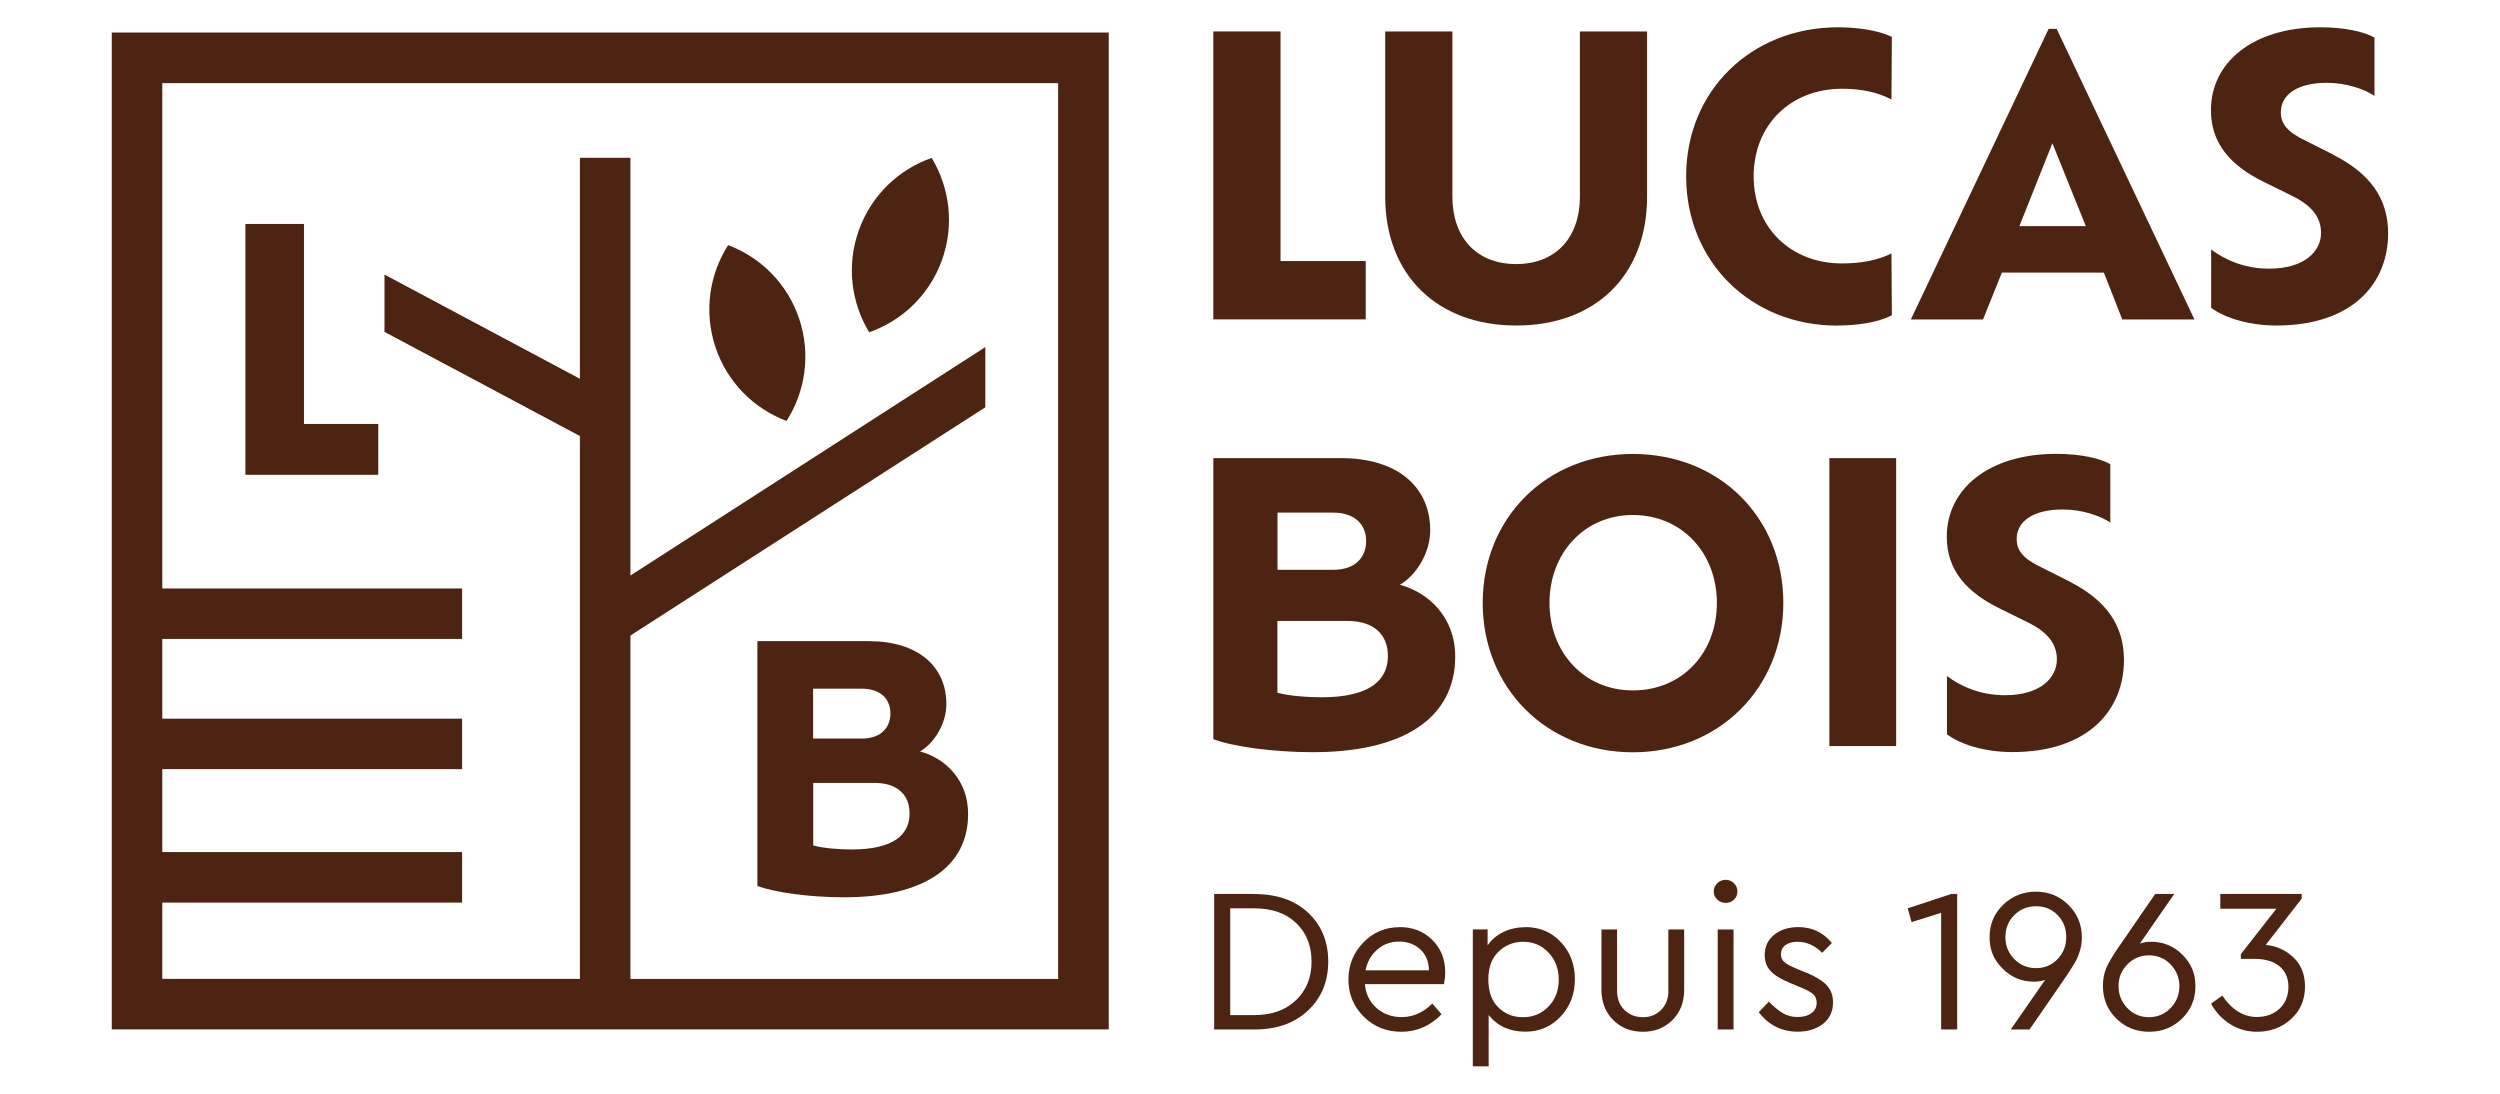
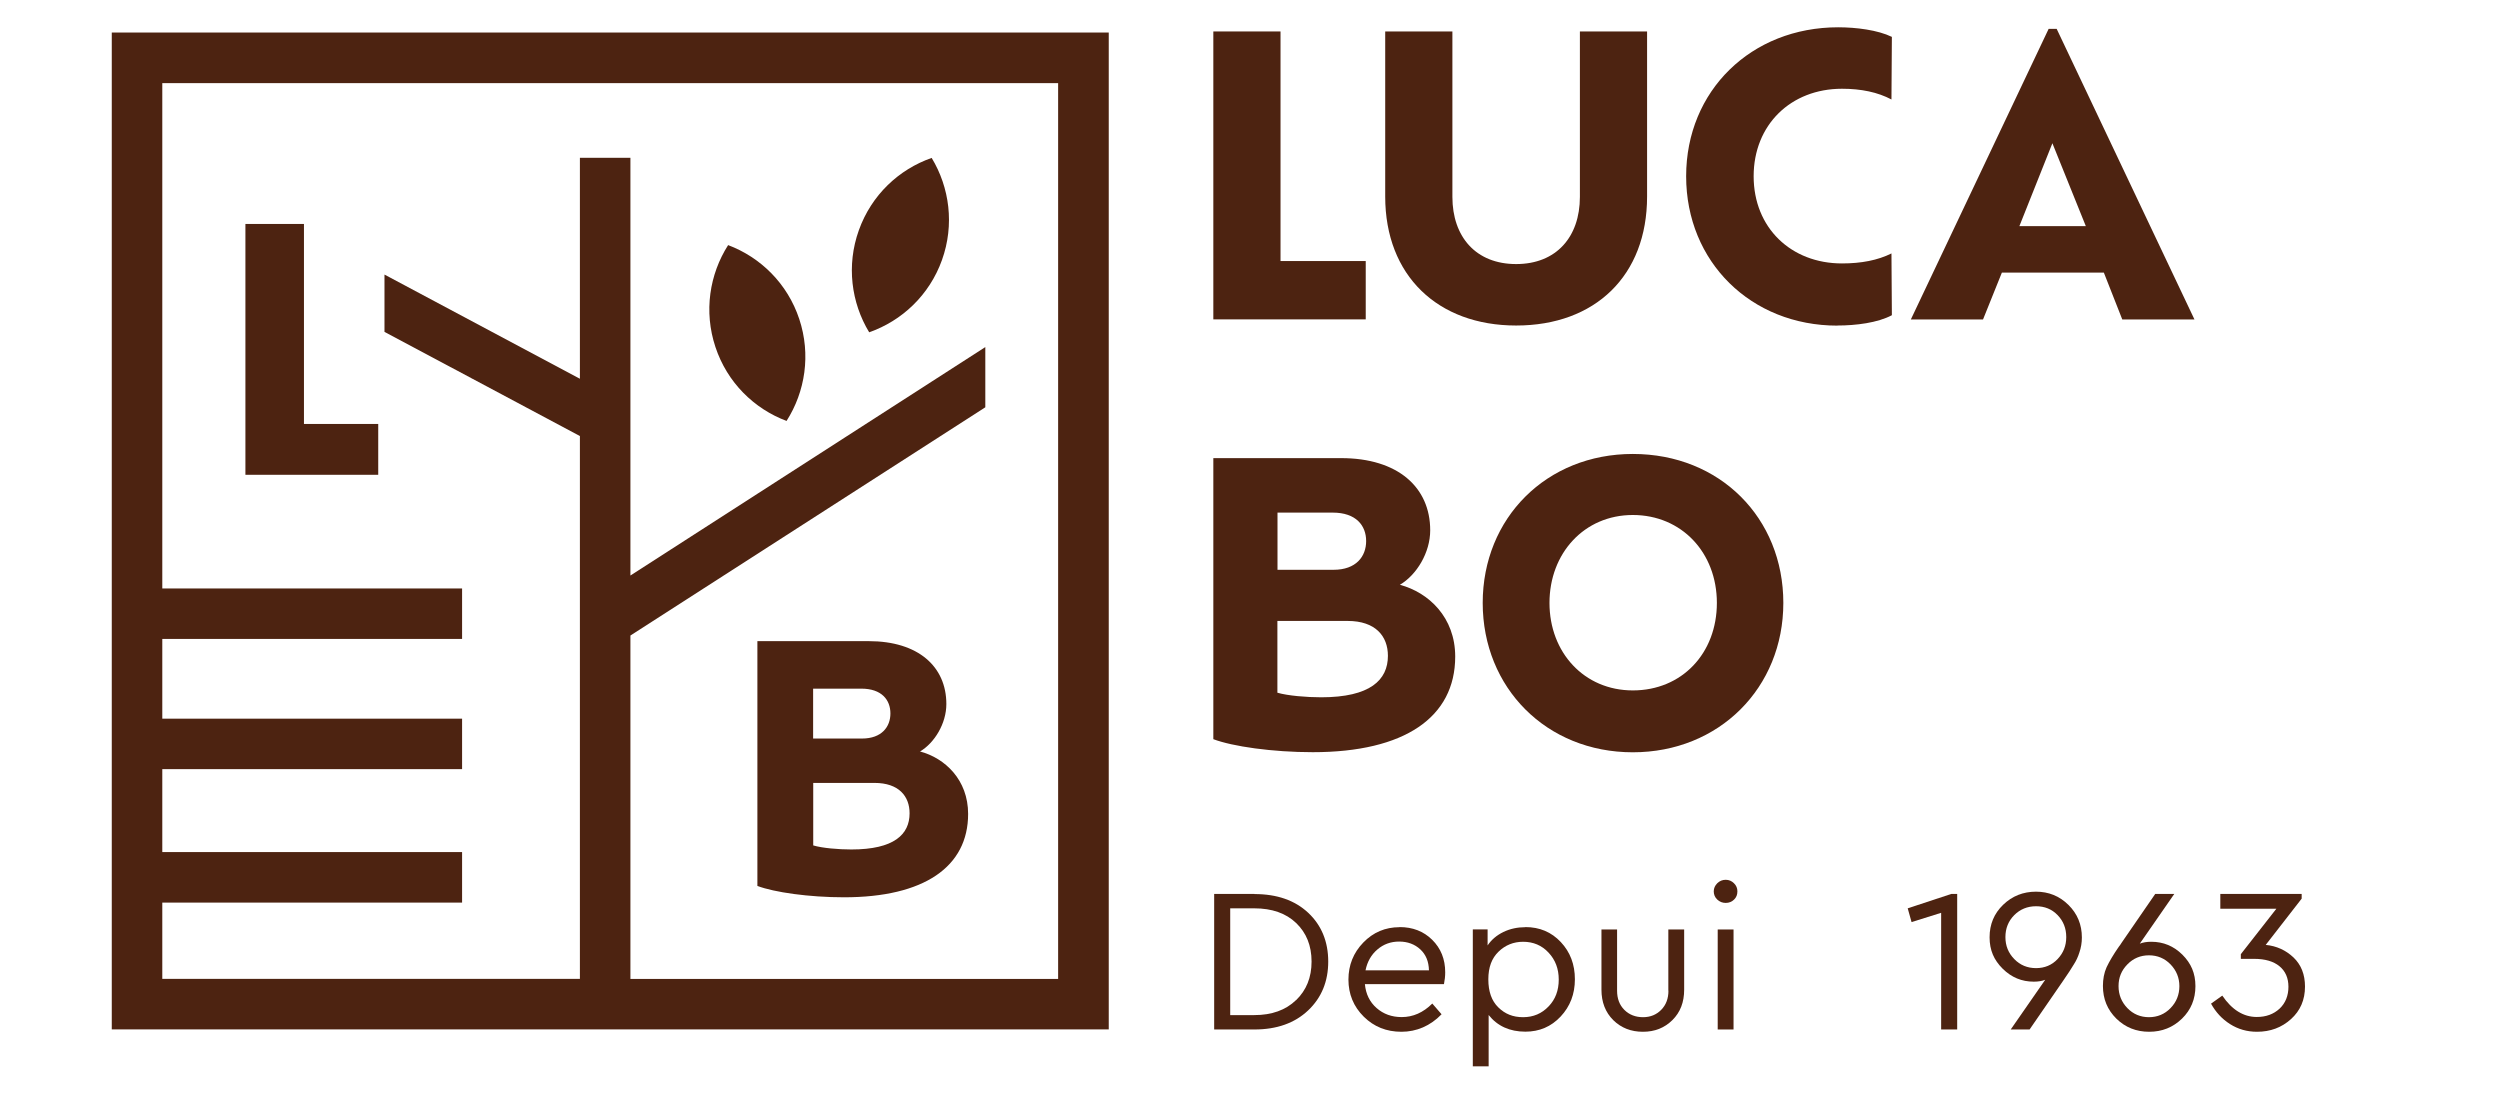
<svg xmlns="http://www.w3.org/2000/svg" id="Calque_3" data-name="Calque 3" viewBox="0 0 240 105">
  <defs>
    <style>
      .cls-1 {
        fill-rule: evenodd;
      }

      .cls-1, .cls-2 {
        fill: #4d2311;
      }
    </style>
  </defs>
  <path class="cls-1" d="m120.43,85.82h-3.87v13.01h3.87c2.14,0,3.86-.61,5.15-1.83s1.93-2.79,1.93-4.69-.64-3.48-1.92-4.68c-1.28-1.2-3-1.8-5.16-1.8Zm3.99,10.19c-.99.96-2.33,1.44-4.01,1.44h-2.31v-10.25h2.31c1.7,0,3.04.47,4.02,1.41s1.48,2.17,1.48,3.7-.5,2.75-1.49,3.71Z" />
  <path class="cls-1" d="m134.36,89.01c-1.37,0-2.53.49-3.48,1.47-.95.98-1.43,2.17-1.43,3.56s.49,2.59,1.47,3.56,2.18,1.45,3.62,1.45,2.77-.56,3.85-1.68l-.89-1.03c-.87.87-1.85,1.3-2.94,1.3-.95,0-1.75-.29-2.41-.87-.66-.58-1.03-1.34-1.12-2.29h7.59c.08-.39.12-.78.12-1.14,0-1.26-.42-2.3-1.25-3.12s-1.88-1.22-3.13-1.22Zm-3.27,4.14c.17-.83.55-1.5,1.14-2,.59-.51,1.29-.76,2.09-.76s1.49.25,2.03.75c.54.5.81,1.17.83,2.01h-6.09Z" />
  <path class="cls-1" d="m146.44,89.01c-.76,0-1.47.15-2.11.46s-1.15.74-1.52,1.29v-1.54h-1.42v13.15h1.52v-4.93c.84,1.06,2.02,1.6,3.53,1.6,1.34,0,2.47-.48,3.38-1.45s1.37-2.16,1.37-3.58-.45-2.61-1.35-3.57c-.9-.96-2.03-1.44-3.4-1.44Zm2.22,7.61c-.65.68-1.46,1.03-2.44,1.03s-1.74-.31-2.38-.94c-.64-.62-.96-1.52-.96-2.69s.33-2.03.98-2.66c.65-.63,1.44-.95,2.36-.95.97,0,1.79.34,2.44,1.04.65.69.98,1.55.98,2.59s-.32,1.9-.98,2.58Z" />
  <path class="cls-1" d="m160.17,95.11c0,.75-.23,1.36-.69,1.83s-1.04.71-1.75.71-1.32-.23-1.79-.7-.7-1.08-.7-1.84v-5.88h-1.5v5.78c0,1.2.38,2.17,1.13,2.92.76.75,1.71,1.12,2.85,1.12s2.07-.37,2.83-1.12c.76-.75,1.13-1.72,1.13-2.92v-5.78h-1.52v5.88Z" />
  <path class="cls-1" d="m165.67,84.46c-.32,0-.58.11-.81.33-.22.22-.34.48-.34.78s.11.58.34.79c.22.21.49.32.81.32s.58-.11.8-.32c.22-.21.32-.47.32-.79s-.11-.56-.33-.78c-.22-.22-.49-.33-.79-.33Z" />
  <rect class="cls-2" x="164.9" y="89.23" width="1.52" height="9.6" />
-   <path class="cls-1" d="m173.42,93.39l-.89-.37c-.6-.25-1.02-.47-1.23-.66-.22-.19-.33-.44-.33-.74,0-.38.14-.68.43-.89.29-.21.68-.32,1.16-.32.87,0,1.66.35,2.37,1.06l.93-.95c-.84-1.01-1.91-1.52-3.21-1.52-.93,0-1.71.24-2.32.73-.61.49-.92,1.14-.92,1.95,0,.62.19,1.13.57,1.54.38.41.99.78,1.81,1.12l.93.39c.63.25,1.07.48,1.31.68.24.2.37.49.37.86,0,.42-.17.75-.51,1-.34.24-.78.36-1.32.36s-.98-.12-1.39-.35c-.41-.24-.87-.61-1.37-1.12l-.97,1.01c.96,1.25,2.21,1.87,3.75,1.87.95,0,1.74-.24,2.39-.73.66-.5.99-1.2.99-2.09,0-.64-.19-1.18-.58-1.61-.39-.43-1.04-.84-1.96-1.23Z" />
  <polygon class="cls-1" points="183.14 87.2 183.51 88.52 186.35 87.63 186.35 98.83 187.89 98.83 187.89 85.82 187.32 85.82 183.14 87.2" />
  <path class="cls-1" d="m195.46,85.6c-1.24,0-2.29.42-3.16,1.26-.87.84-1.3,1.88-1.3,3.12s.42,2.19,1.26,3.02c.84.83,1.83,1.24,2.98,1.24.42,0,.79-.06,1.1-.18l-3.31,4.77h1.81l3.23-4.69c.47-.68.81-1.2,1.02-1.56.22-.34.4-.72.53-1.14.16-.46.24-.94.24-1.44,0-1.24-.43-2.28-1.29-3.13-.86-.85-1.9-1.27-3.13-1.27Zm2.07,6.47c-.55.58-1.24.87-2.07.87s-1.53-.29-2.09-.87c-.57-.58-.85-1.28-.85-2.11s.28-1.54.85-2.11c.56-.56,1.26-.85,2.09-.85s1.52.28,2.07.85c.55.57.83,1.27.83,2.11s-.28,1.53-.83,2.11Z" />
  <path class="cls-1" d="m206.5,90.41c-.41,0-.77.06-1.08.18l3.31-4.77h-1.83l-3.23,4.69s-.05.08-.11.17c-.06.09-.12.16-.17.23-.49.71-.88,1.36-1.16,1.95-.24.54-.35,1.14-.35,1.79,0,1.25.43,2.29,1.29,3.14.86.84,1.91,1.26,3.15,1.26s2.28-.42,3.15-1.26c.86-.84,1.29-1.88,1.29-3.12s-.42-2.19-1.25-3.02c-.84-.83-1.83-1.24-2.99-1.24Zm1.87,6.37c-.56.58-1.26.87-2.07.87s-1.51-.29-2.07-.87-.85-1.28-.85-2.11.28-1.51.85-2.09c.56-.58,1.26-.87,2.07-.87s1.51.29,2.07.87c.56.58.85,1.28.85,2.09s-.28,1.53-.85,2.11Z" />
  <path class="cls-1" d="m217.51,90.71l3.45-4.44v-.45h-7.81v1.42h5.38l-3.41,4.36v.45h1.28c1.05,0,1.86.24,2.43.71s.86,1.13.86,1.97-.28,1.57-.85,2.1c-.57.53-1.3.8-2.19.8-1.27,0-2.38-.68-3.31-2.05l-1.08.77c.45.82,1.05,1.47,1.82,1.96.77.49,1.63.74,2.59.74,1.28,0,2.36-.4,3.26-1.21.9-.81,1.35-1.85,1.35-3.13,0-1.16-.37-2.09-1.1-2.79-.74-.7-1.63-1.11-2.68-1.21Z" />
  <polygon class="cls-1" points="131.11 25.06 122.93 25.06 122.93 3.02 116.48 3.02 116.48 30.66 131.11 30.66 131.11 25.06" />
  <path class="cls-1" d="m145.55,31.25c7.59,0,12.57-4.79,12.57-12.38V3.02h-6.45v15.88c0,3.83-2.25,6.45-6.12,6.45s-6.12-2.62-6.12-6.45V3.02h-6.45v15.85c0,7.59,5.05,12.38,12.57,12.38Z" />
  <path class="cls-1" d="m176.39,31.25c1.77,0,3.87-.26,5.23-.99l-.04-5.93c-1.33.66-2.91.96-4.75.96-4.9,0-8.48-3.43-8.48-8.37s3.57-8.4,8.48-8.4c1.84,0,3.43.33,4.75,1.03l.04-6.01c-1.36-.66-3.43-.92-5.16-.92-8.33,0-14.59,6.08-14.59,14.3s6.23,14.34,14.52,14.34Z" />
  <path class="cls-1" d="m192.17,26.17h9.8l1.77,4.5h6.93l-13.23-27.9h-.77l-13.23,27.9h6.93l1.81-4.5Zm4.86-12.42l3.21,7.96h-6.38l3.17-7.96Z" />
-   <path class="cls-1" d="m224.01,14.85l-2.65-1.33c-1.7-.81-2.4-1.58-2.4-2.73,0-1.73,1.62-2.84,4.42-2.84,1.84,0,3.57.59,4.57,1.25V3.61c-.96-.55-2.8-.99-5.2-.99-6.45,0-10.5,3.35-10.5,7.96,0,3.24,1.95,5.34,5.01,6.85l2.76,1.36c2.03.99,2.8,2.17,2.8,3.57,0,1.7-1.51,3.43-4.98,3.43-2.47,0-4.35-.92-5.57-1.84v5.6c1.36,1,3.69,1.7,6.27,1.7,7.3,0,10.72-4.05,10.72-8.84,0-3.32-1.7-5.75-5.27-7.55Z" />
  <path class="cls-1" d="m134.39,56.14c1.62-.96,2.91-3.1,2.91-5.23,0-4.13-3.1-6.93-8.55-6.93h-12.27v26.98c1.84.7,5.68,1.25,9.55,1.25,8.81,0,13.67-3.35,13.67-9.18,0-3.76-2.54-6.15-5.31-6.89Zm-11.76-6.93h5.31c2.25,0,3.21,1.25,3.21,2.73s-.96,2.76-3.13,2.76h-5.38v-5.49Zm4.2,17.73c-1.4,0-3.21-.15-4.2-.44v-6.89h6.74c2.69,0,3.87,1.47,3.87,3.35,0,2.32-1.7,3.98-6.41,3.98Z" />
  <path class="cls-1" d="m156.75,43.58c-8.29,0-14.41,6.15-14.41,14.3s6.12,14.34,14.41,14.34,14.45-6.19,14.45-14.34-6.08-14.3-14.45-14.3Zm0,22.7c-4.68,0-8-3.65-8-8.4s3.32-8.44,8-8.44,8.07,3.61,8.07,8.44-3.35,8.4-8.07,8.4Z" />
-   <rect class="cls-2" x="175.62" y="43.98" width="6.41" height="27.64" />
-   <path class="cls-1" d="m198.65,55.81l-2.65-1.33c-1.7-.81-2.4-1.58-2.4-2.73,0-1.73,1.62-2.84,4.42-2.84,1.84,0,3.57.59,4.57,1.25v-5.6c-.96-.55-2.8-.99-5.2-.99-6.45,0-10.5,3.35-10.5,7.96,0,3.24,1.95,5.34,5.01,6.85l2.76,1.36c2.03.99,2.8,2.17,2.8,3.57,0,1.7-1.51,3.43-4.98,3.43-2.47,0-4.35-.92-5.57-1.84v5.6c1.36,1,3.69,1.7,6.27,1.7,7.3,0,10.72-4.05,10.72-8.84,0-3.32-1.7-5.75-5.27-7.55Z" />
  <path class="cls-1" d="m88.31,72.15c1.41-.83,2.54-2.7,2.54-4.56,0-3.6-2.7-6.04-7.45-6.04h-10.69v23.5c1.61.61,4.95,1.09,8.32,1.09,7.67,0,11.91-2.92,11.91-8,0-3.28-2.22-5.36-4.62-6Zm-10.24-6.04h4.62c1.96,0,2.79,1.09,2.79,2.38s-.84,2.41-2.73,2.41h-4.69v-4.78Zm3.66,15.44c-1.22,0-2.79-.13-3.66-.39v-6h5.88c2.34,0,3.37,1.28,3.37,2.92,0,2.02-1.48,3.47-5.59,3.47Z" />
  <polygon class="cls-1" points="36.31 40.7 29.18 40.7 29.18 21.5 23.56 21.5 23.56 45.58 36.31 45.58 36.31 40.7" />
  <path class="cls-1" d="m10.73,98.82h95.71V3.12H10.73v95.7ZM101.58,7.98v86h-41.06v-32.97l34.07-21.91v-5.78l-34.07,21.93V15.15h-4.85v21.21l-18.76-10v5.5l18.76,10v52.11H15.58v-7.32h28.78v-4.85H15.58v-7.96h28.78v-4.85H15.58v-7.65h28.78v-4.85H15.58V7.98h86.01Z" />
  <path class="cls-1" d="m90.43,24.96c1.21-3.38.73-6.96-.99-9.8-3.15,1.1-5.78,3.56-6.99,6.94-1.21,3.38-.73,6.96.99,9.8,3.14-1.1,5.78-3.56,6.99-6.94Z" />
  <path class="cls-1" d="m75.51,40.41c1.79-2.81,2.35-6.37,1.22-9.78-1.13-3.41-3.72-5.93-6.83-7.1-1.79,2.81-2.35,6.37-1.22,9.78,1.13,3.41,3.71,5.93,6.83,7.1Z" />
</svg>